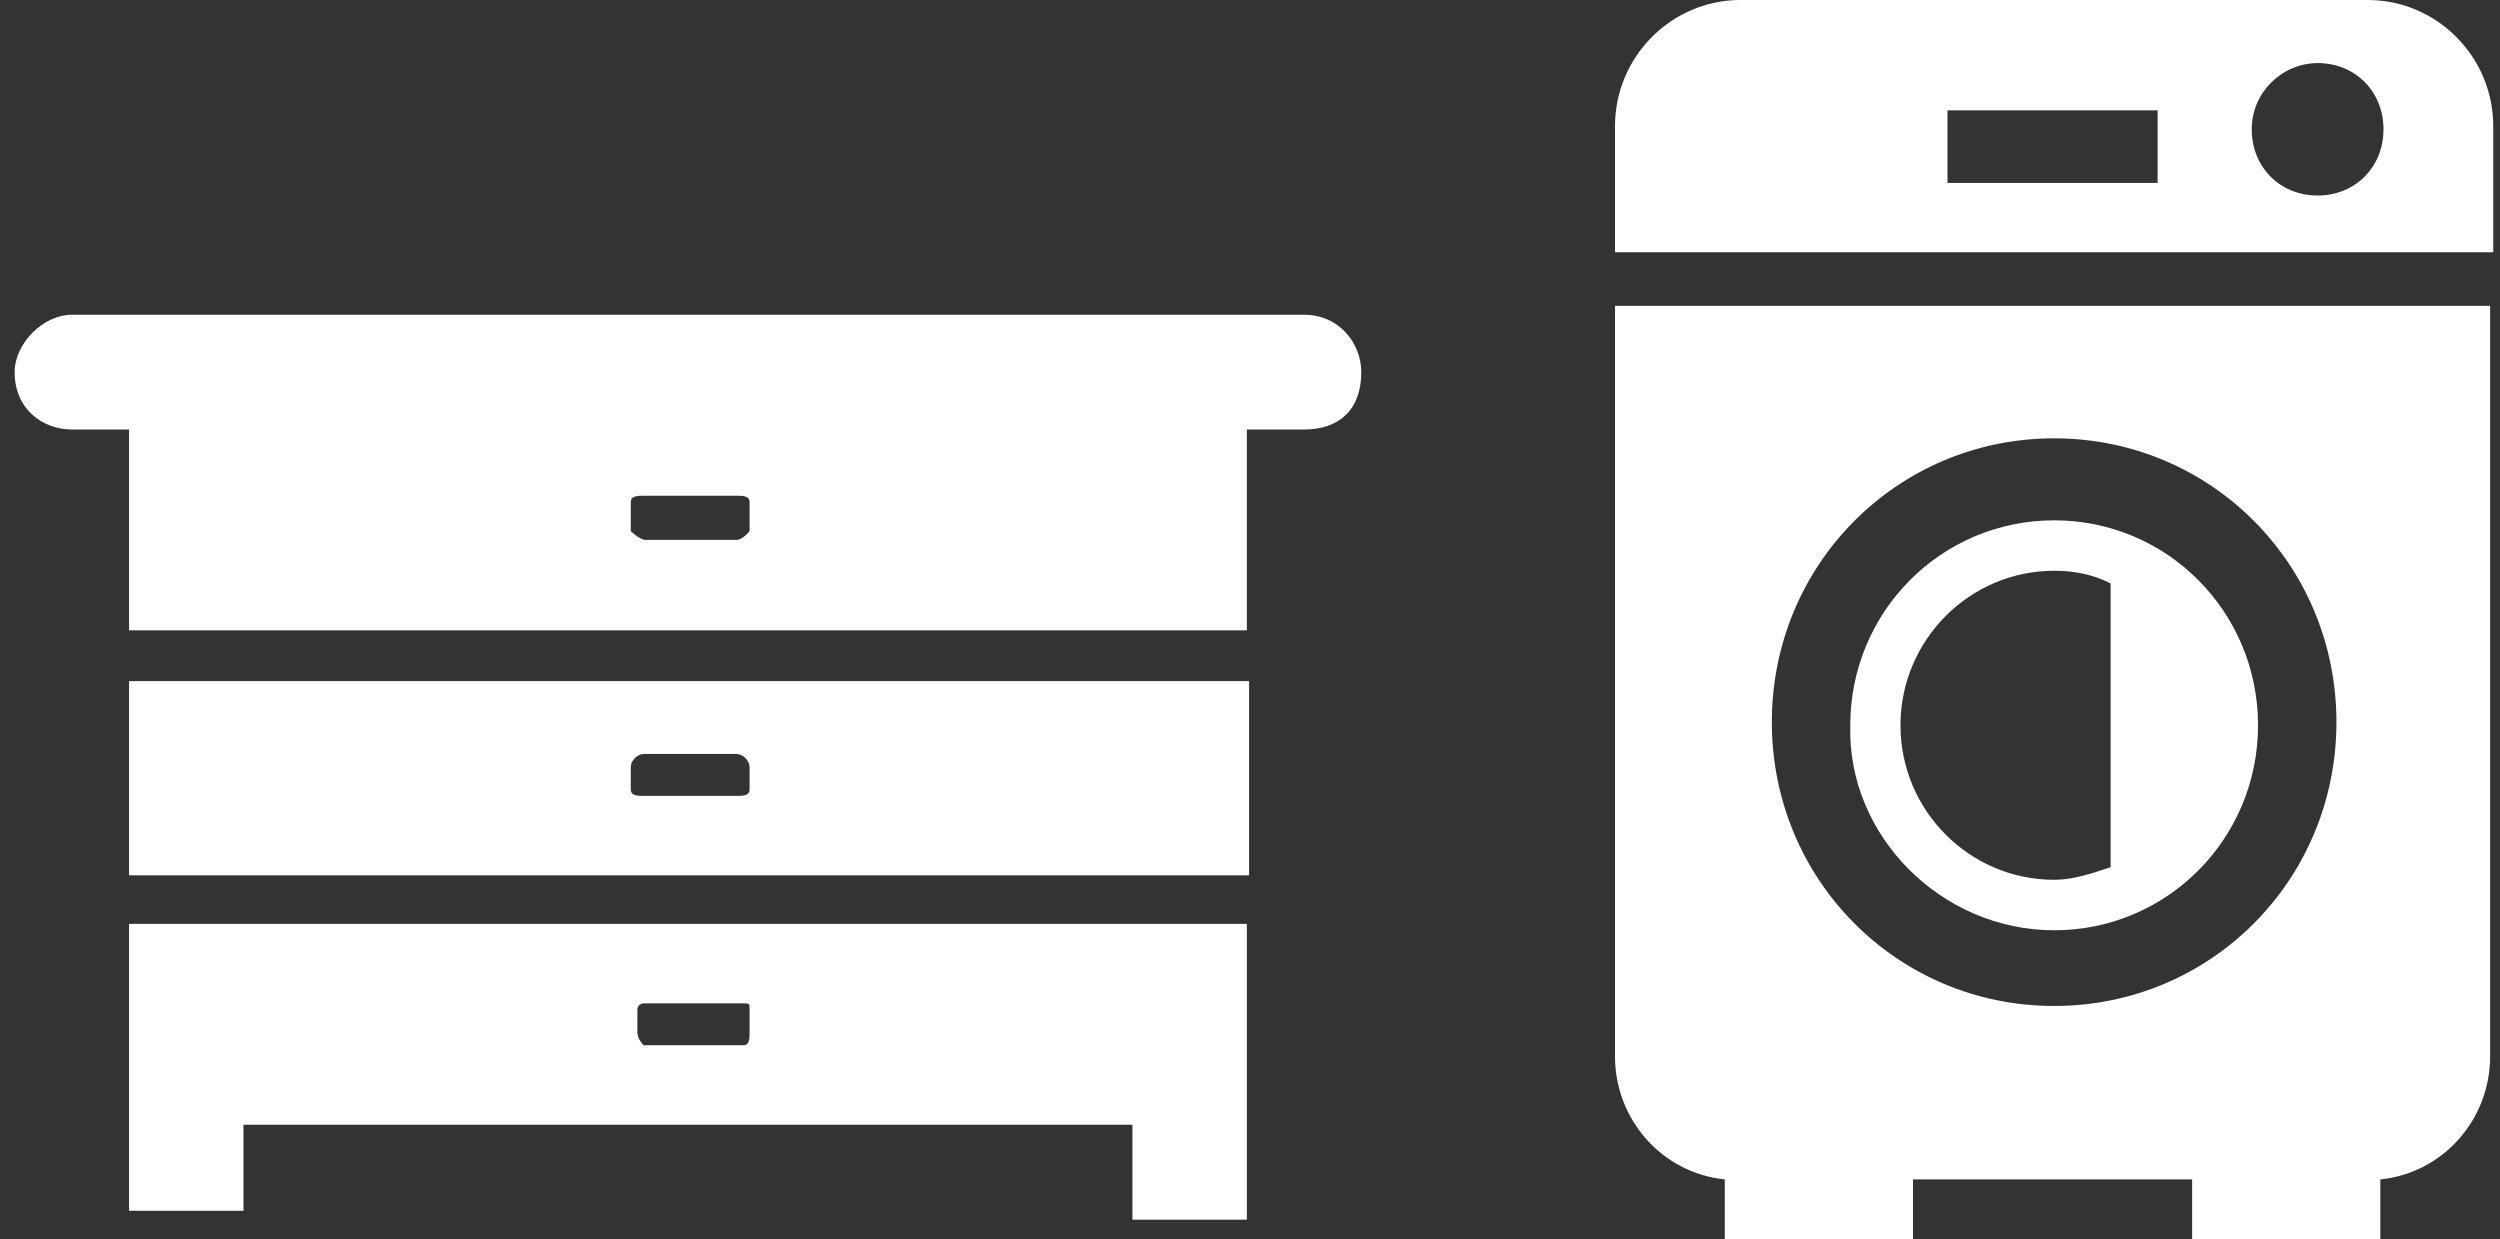
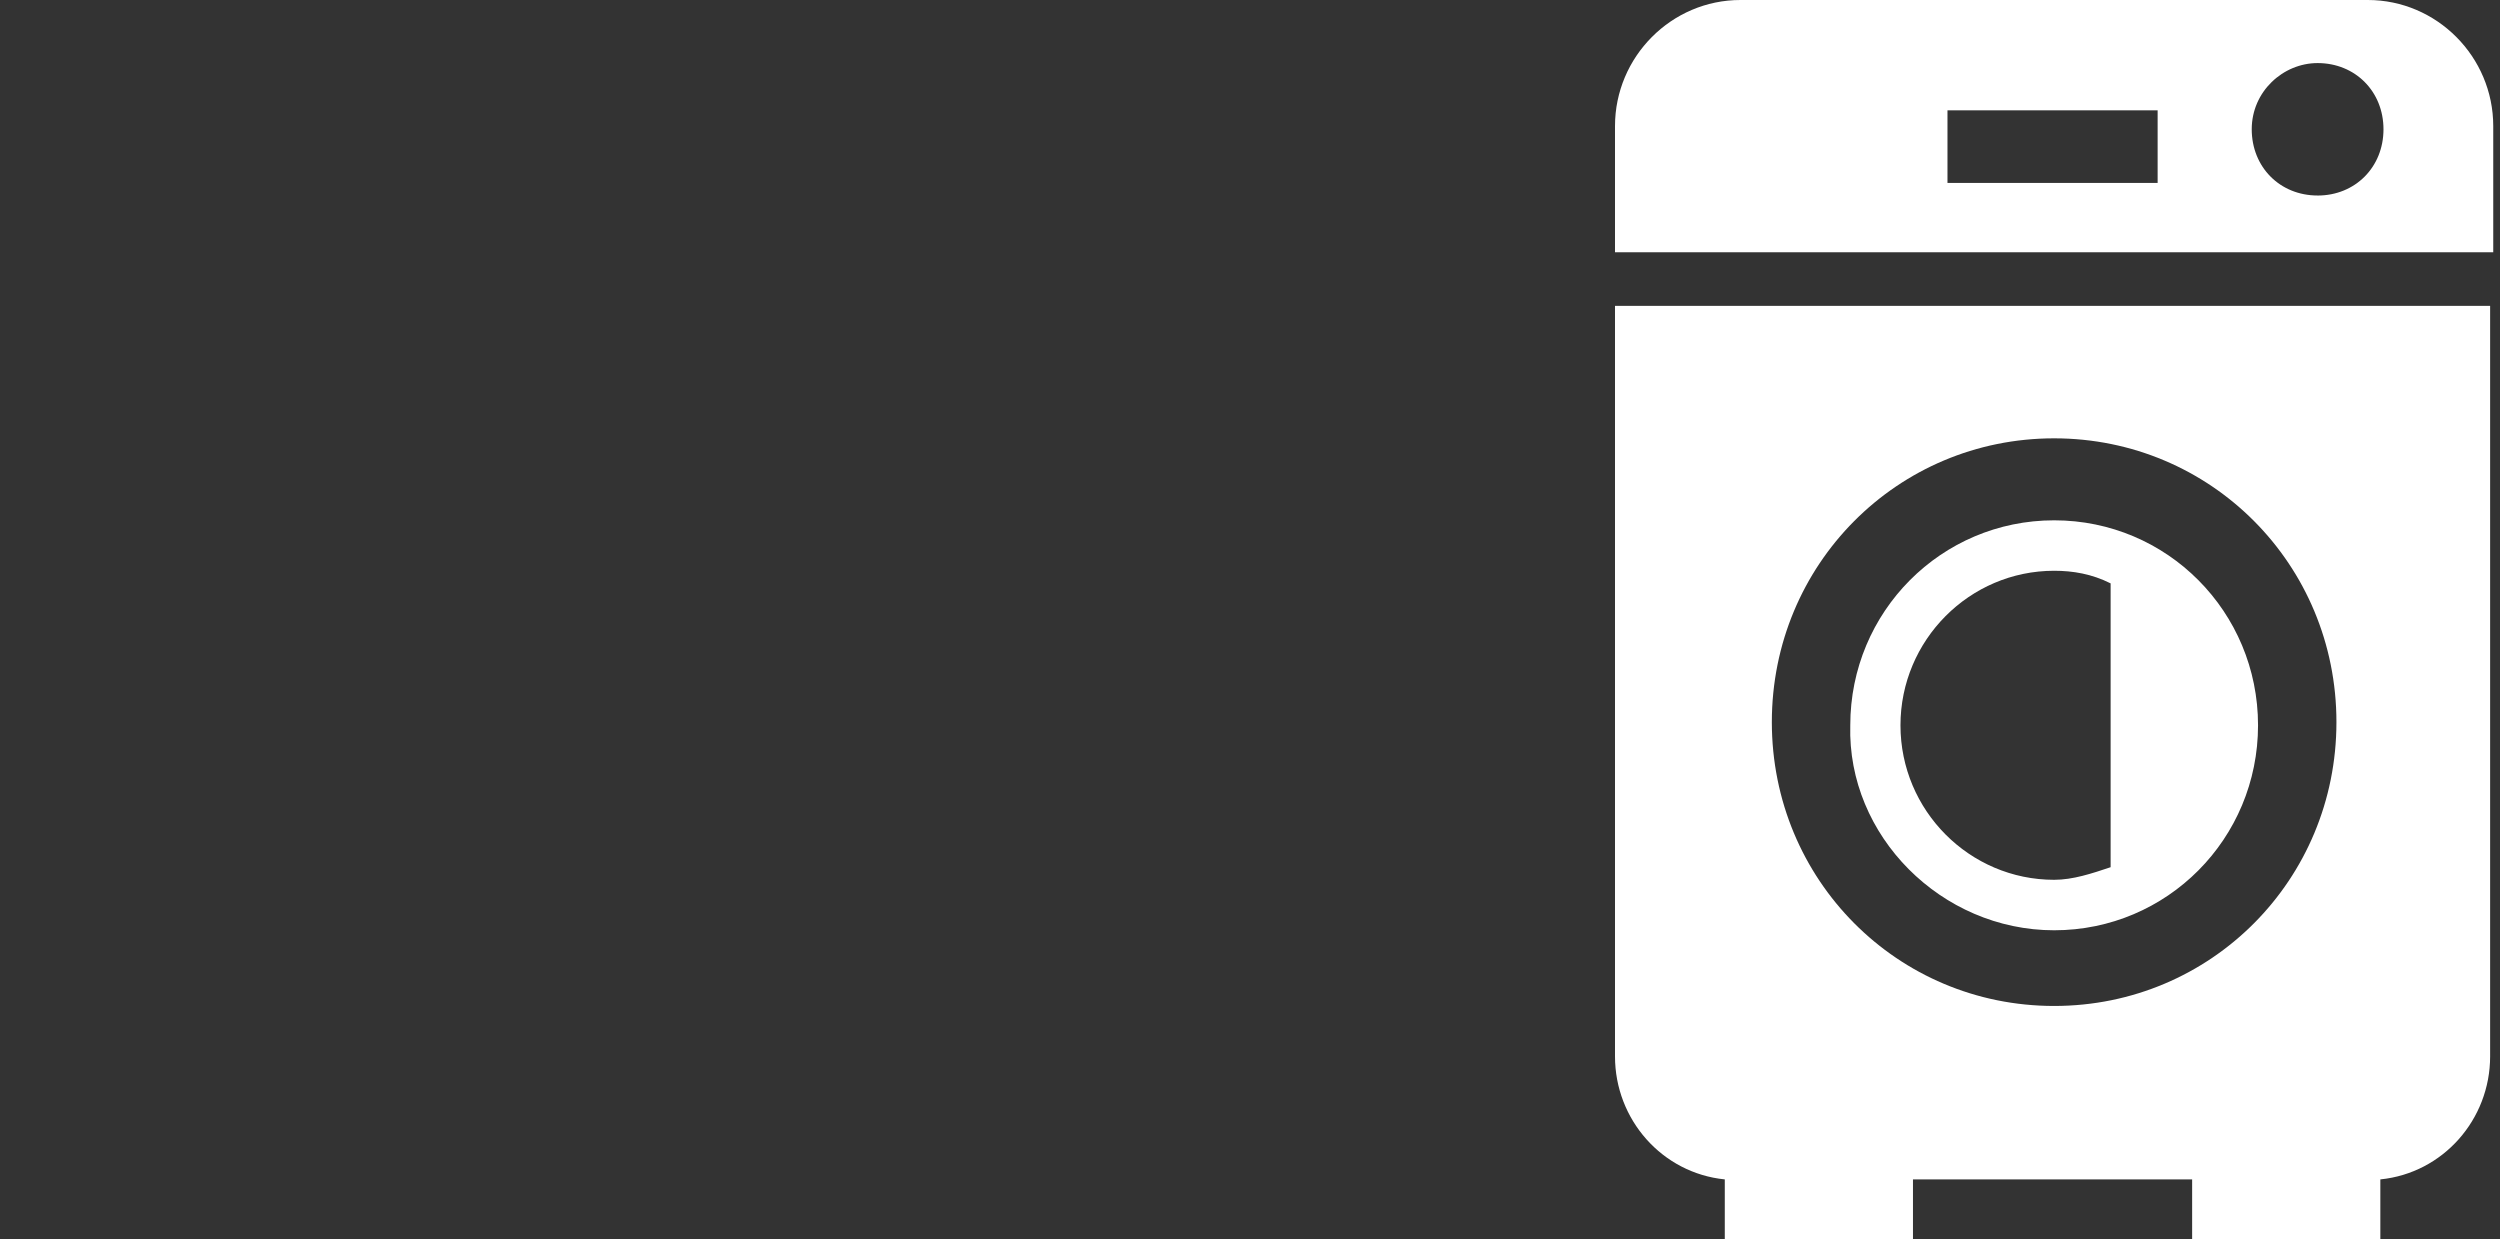
<svg xmlns="http://www.w3.org/2000/svg" width="117" height="58" viewBox="0 0 117 58">
  <rect x="0" y="0" width="117" height="58" fill="#333333" stroke="none" />
  <g fill="#fff">
-     <path fill-rule="evenodd" clip-rule="evenodd" d="M3.362 14.73h57.669c1.647 0 2.677 1.343 2.677 2.686 0 1.756-1.03 2.685-2.677 2.685h-2.678v9.4H6.04v-9.4H3.362c-1.339 0-2.677-.93-2.677-2.685 0-1.343 1.338-2.686 2.677-2.686zm8.032 37.908v4.028H6.04V43.238h52.313V57.08h-5.355v-4.441H11.394zM29.52 24.853V23.51c0-.31.309-.31.618-.31h4.325c.309 0 .618 0 .618.31v1.343s-.31.413-.618.413h-4.325c-.31-.103-.618-.413-.618-.413zm.309 23.447v-1.033c0-.31.309-.31.309-.31h4.634c.309 0 .309 0 .309.31V48.3c0 .31 0 .62-.31.62h-4.633c.103.103-.31-.207-.31-.62zm-.31-11.362v-1.033c0-.31.31-.62.619-.62h4.325c.309 0 .618.31.618.62v1.033c0 .31-.31.31-.618.31h-4.325c-.31 0-.618 0-.618-.31zm28.938-5.061v9.089H6.04v-9.09h52.416z" />
    <path d="M110.813 0h-29.36c-3.229 0-5.871 2.656-5.871 5.903v5.904h41.102V5.903c0-3.247-2.642-5.903-5.871-5.903zm-9.836 8.56h-9.835V5.165h9.835V8.56zm7.487.59c-1.762 0-3.083-1.328-3.083-3.1 0-1.77 1.468-3.098 3.083-3.098 1.761 0 3.083 1.328 3.083 3.099 0 1.77-1.322 3.1-3.083 3.1z" />
    <path d="M75.582 49.44c0 2.952 2.202 5.46 5.138 5.756V58h8.807v-2.804h13.065V58h8.808v-2.804c2.936-.295 5.138-2.804 5.138-5.756V14.316H75.582V49.44zm20.551-28.926c7.34 0 13.212 5.903 13.212 13.282 0 7.38-5.872 13.283-13.212 13.283s-13.211-5.903-13.211-13.283c0-7.379 5.871-13.282 13.211-13.282z" />
    <path d="M96.135 43.537c5.284 0 9.541-4.28 9.541-9.593s-4.257-9.593-9.541-9.593c-5.285 0-9.542 4.28-9.542 9.593-.147 5.165 4.257 9.593 9.542 9.593zm0-16.825c.88 0 1.761.148 2.642.59v13.283c-.88.295-1.762.59-2.642.59-3.964 0-7.193-3.246-7.193-7.231s3.23-7.232 7.193-7.232z" />
  </g>
</svg>